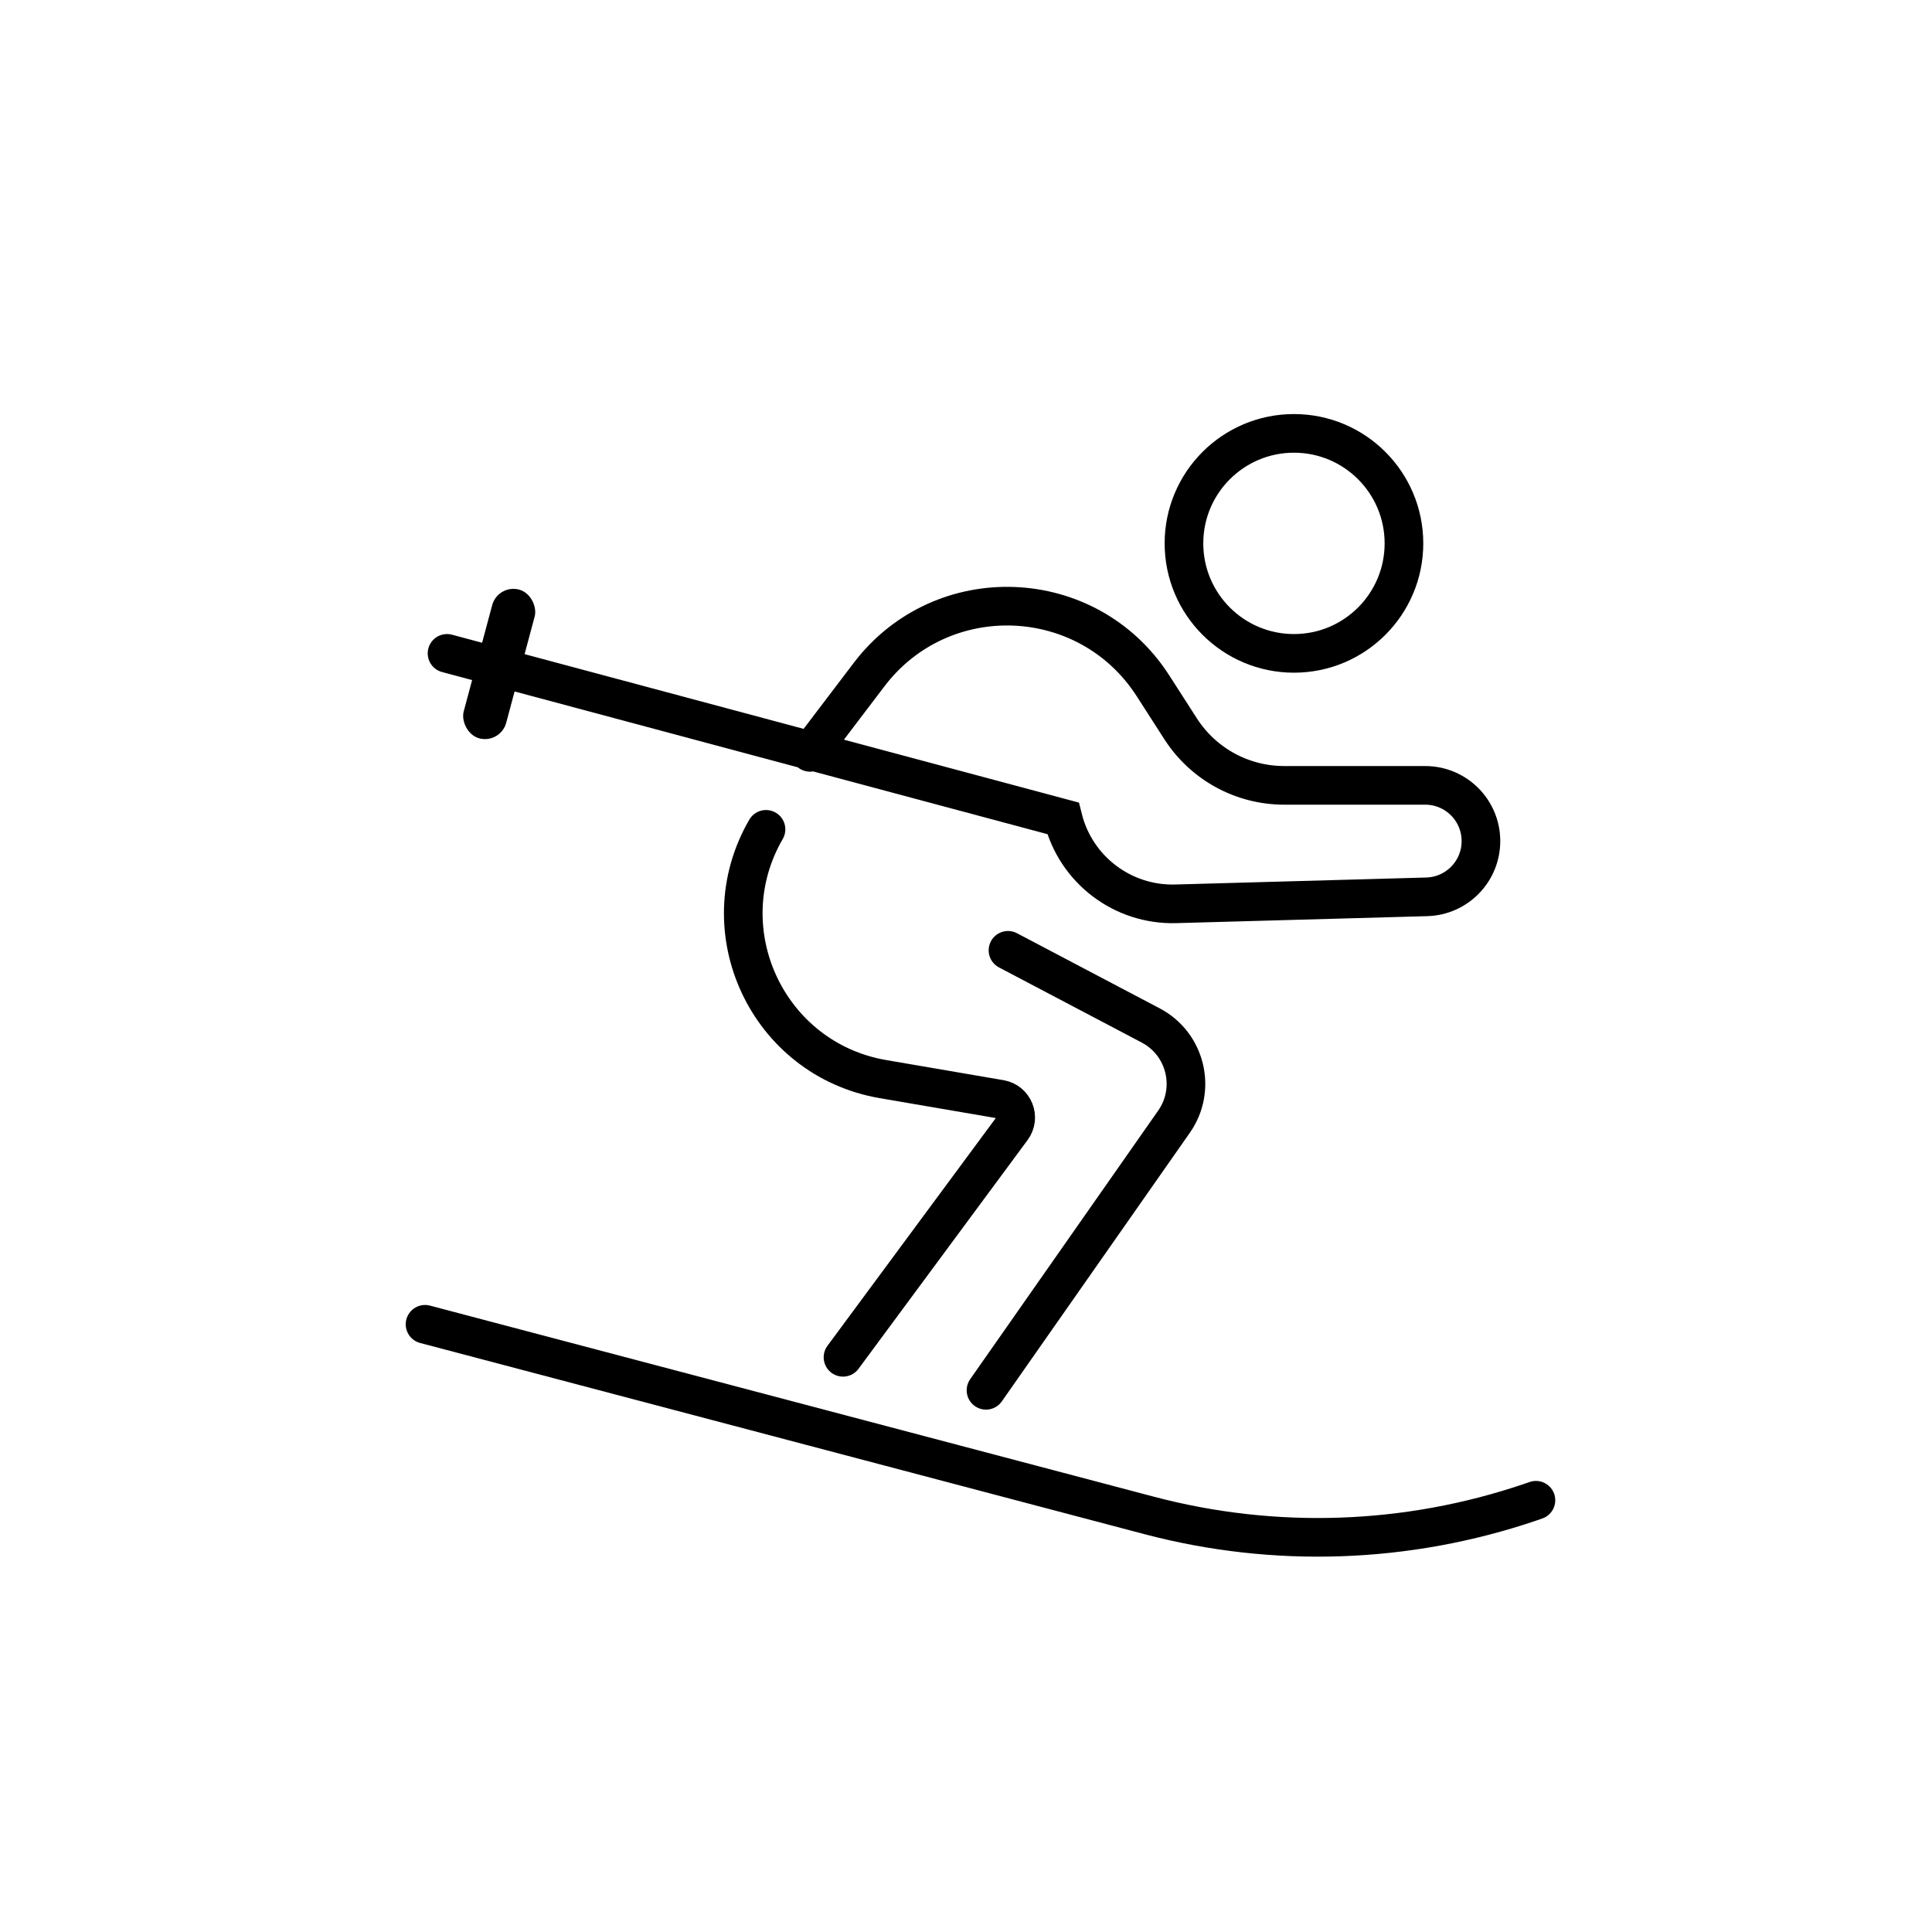
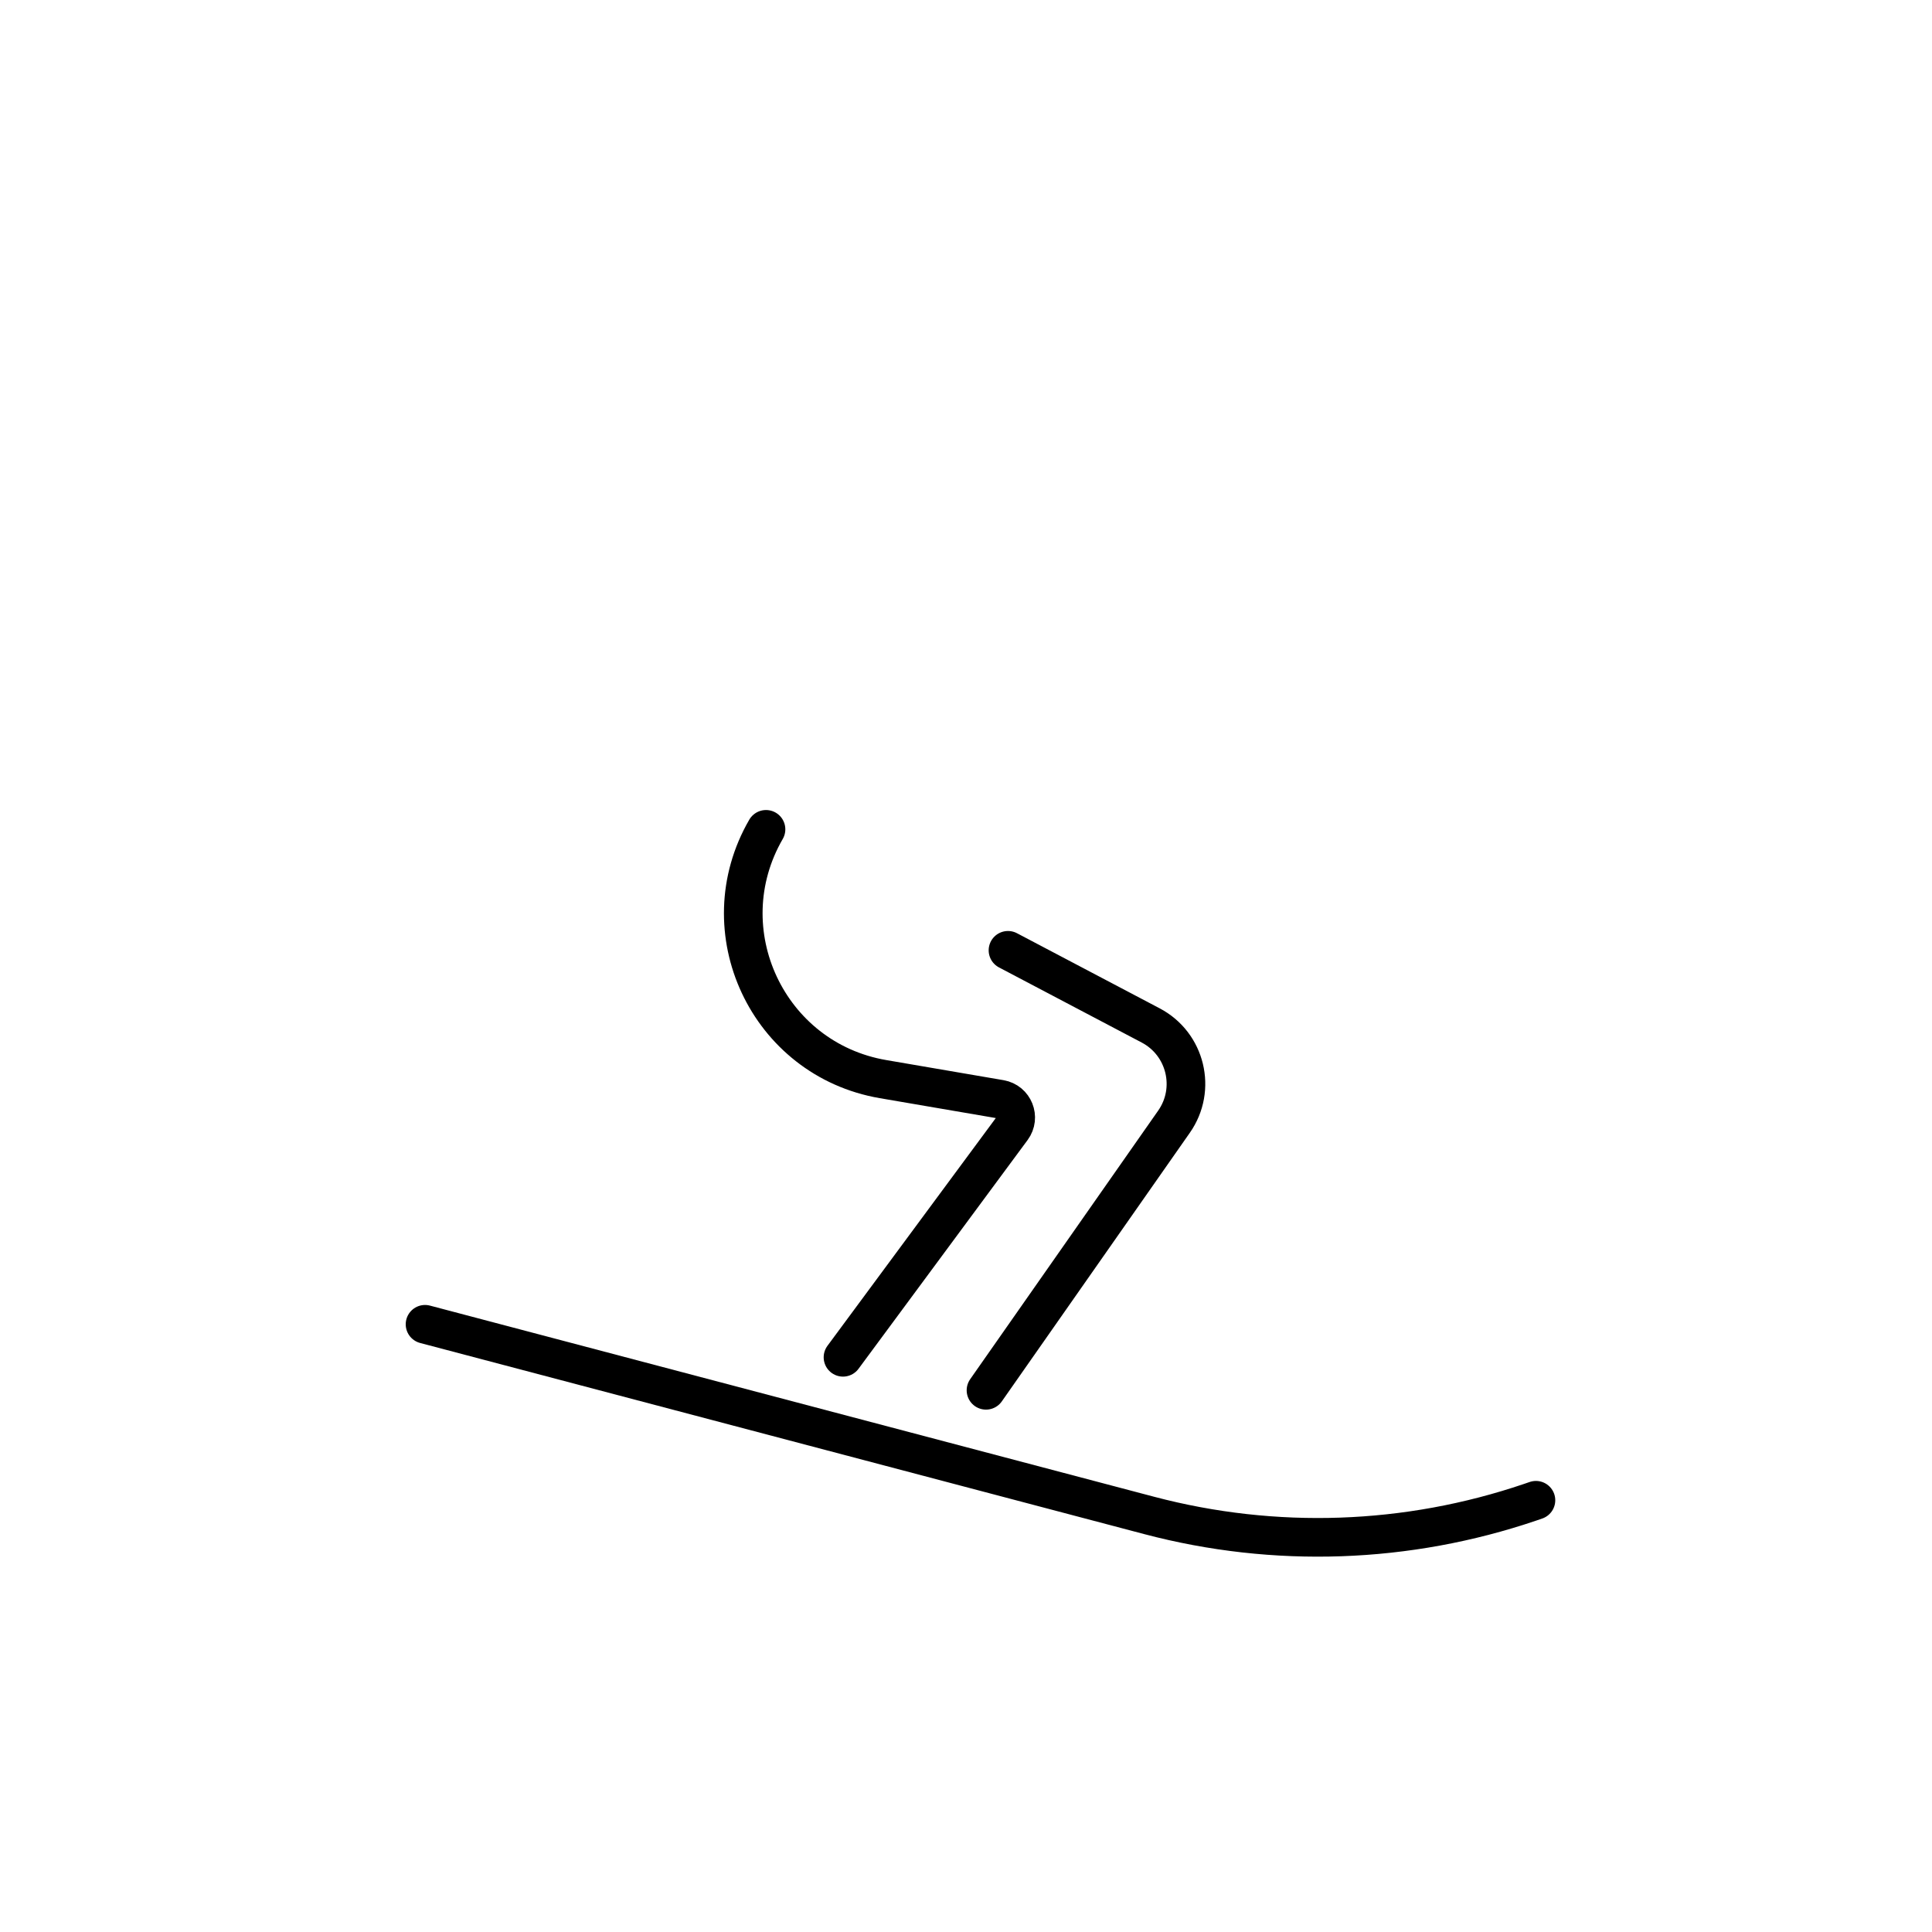
<svg xmlns="http://www.w3.org/2000/svg" width="60" height="60" viewBox="0 0 60 60" fill="none">
-   <rect width="60" height="60" fill="white" />
-   <ellipse cx="40.185" cy="16.875" rx="3.416" ry="3.416" stroke="black" stroke-width="1.2" />
-   <path d="M13.883 20.291L33.012 25.414V25.414C33.411 27.011 34.866 28.114 36.511 28.069L44.309 27.852C45.246 27.826 45.992 27.059 45.992 26.121V26.121C45.992 25.165 45.217 24.39 44.261 24.39H39.88C38.58 24.39 37.369 23.729 36.666 22.635L35.807 21.298C33.785 18.153 29.252 17.975 26.989 20.952L25.156 23.365" stroke="black" stroke-width="1.2" stroke-linecap="round" />
  <path d="M23.789 25.756V25.756C21.968 28.902 23.841 32.899 27.423 33.513L31.064 34.137C31.488 34.21 31.686 34.703 31.43 35.049L26.18 42.152M31.304 29.513L35.736 31.846C36.828 32.421 37.168 33.824 36.46 34.835L30.621 43.177" stroke="black" stroke-width="1.2" stroke-linecap="round" />
  <path d="M13.2 41.127L35.696 47.065C39.593 48.093 43.706 47.95 47.522 46.653L47.7 46.592" stroke="black" stroke-width="1.2" stroke-linecap="round" />
-   <rect x="15.462" y="18.134" width="1.366" height="4.782" rx="0.683" transform="rotate(15 15.462 18.134)" fill="black" />
</svg>